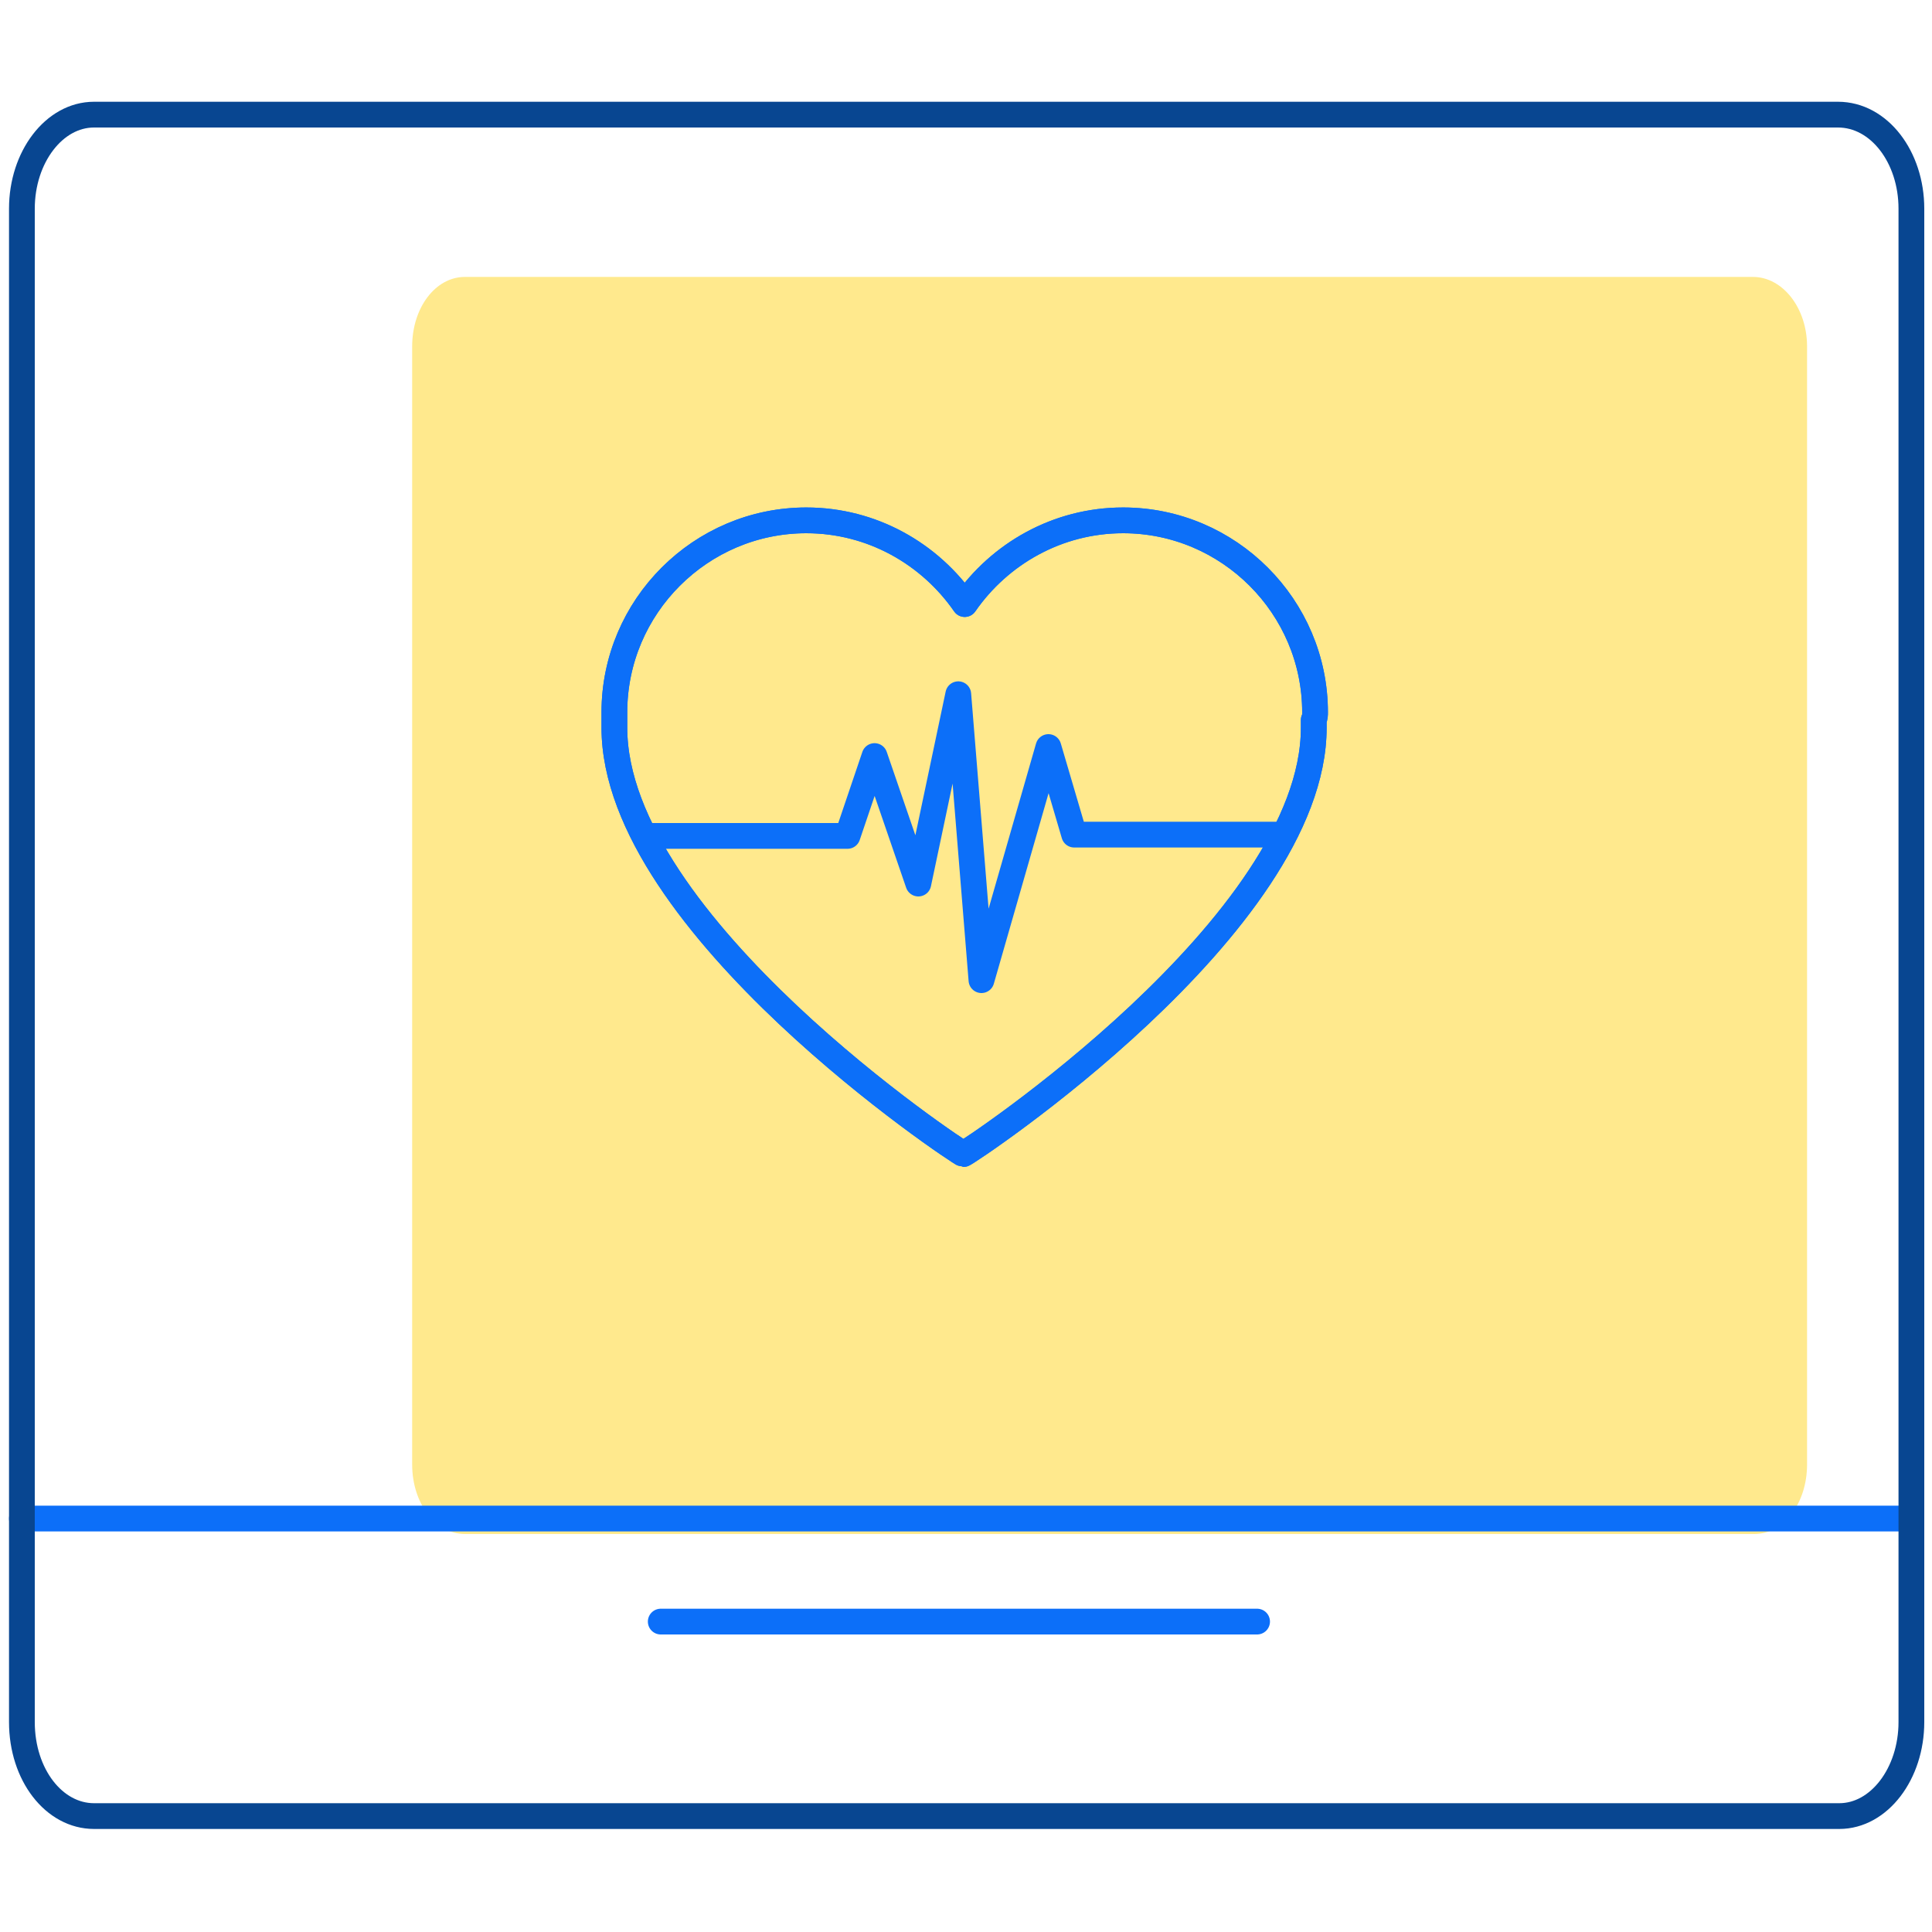
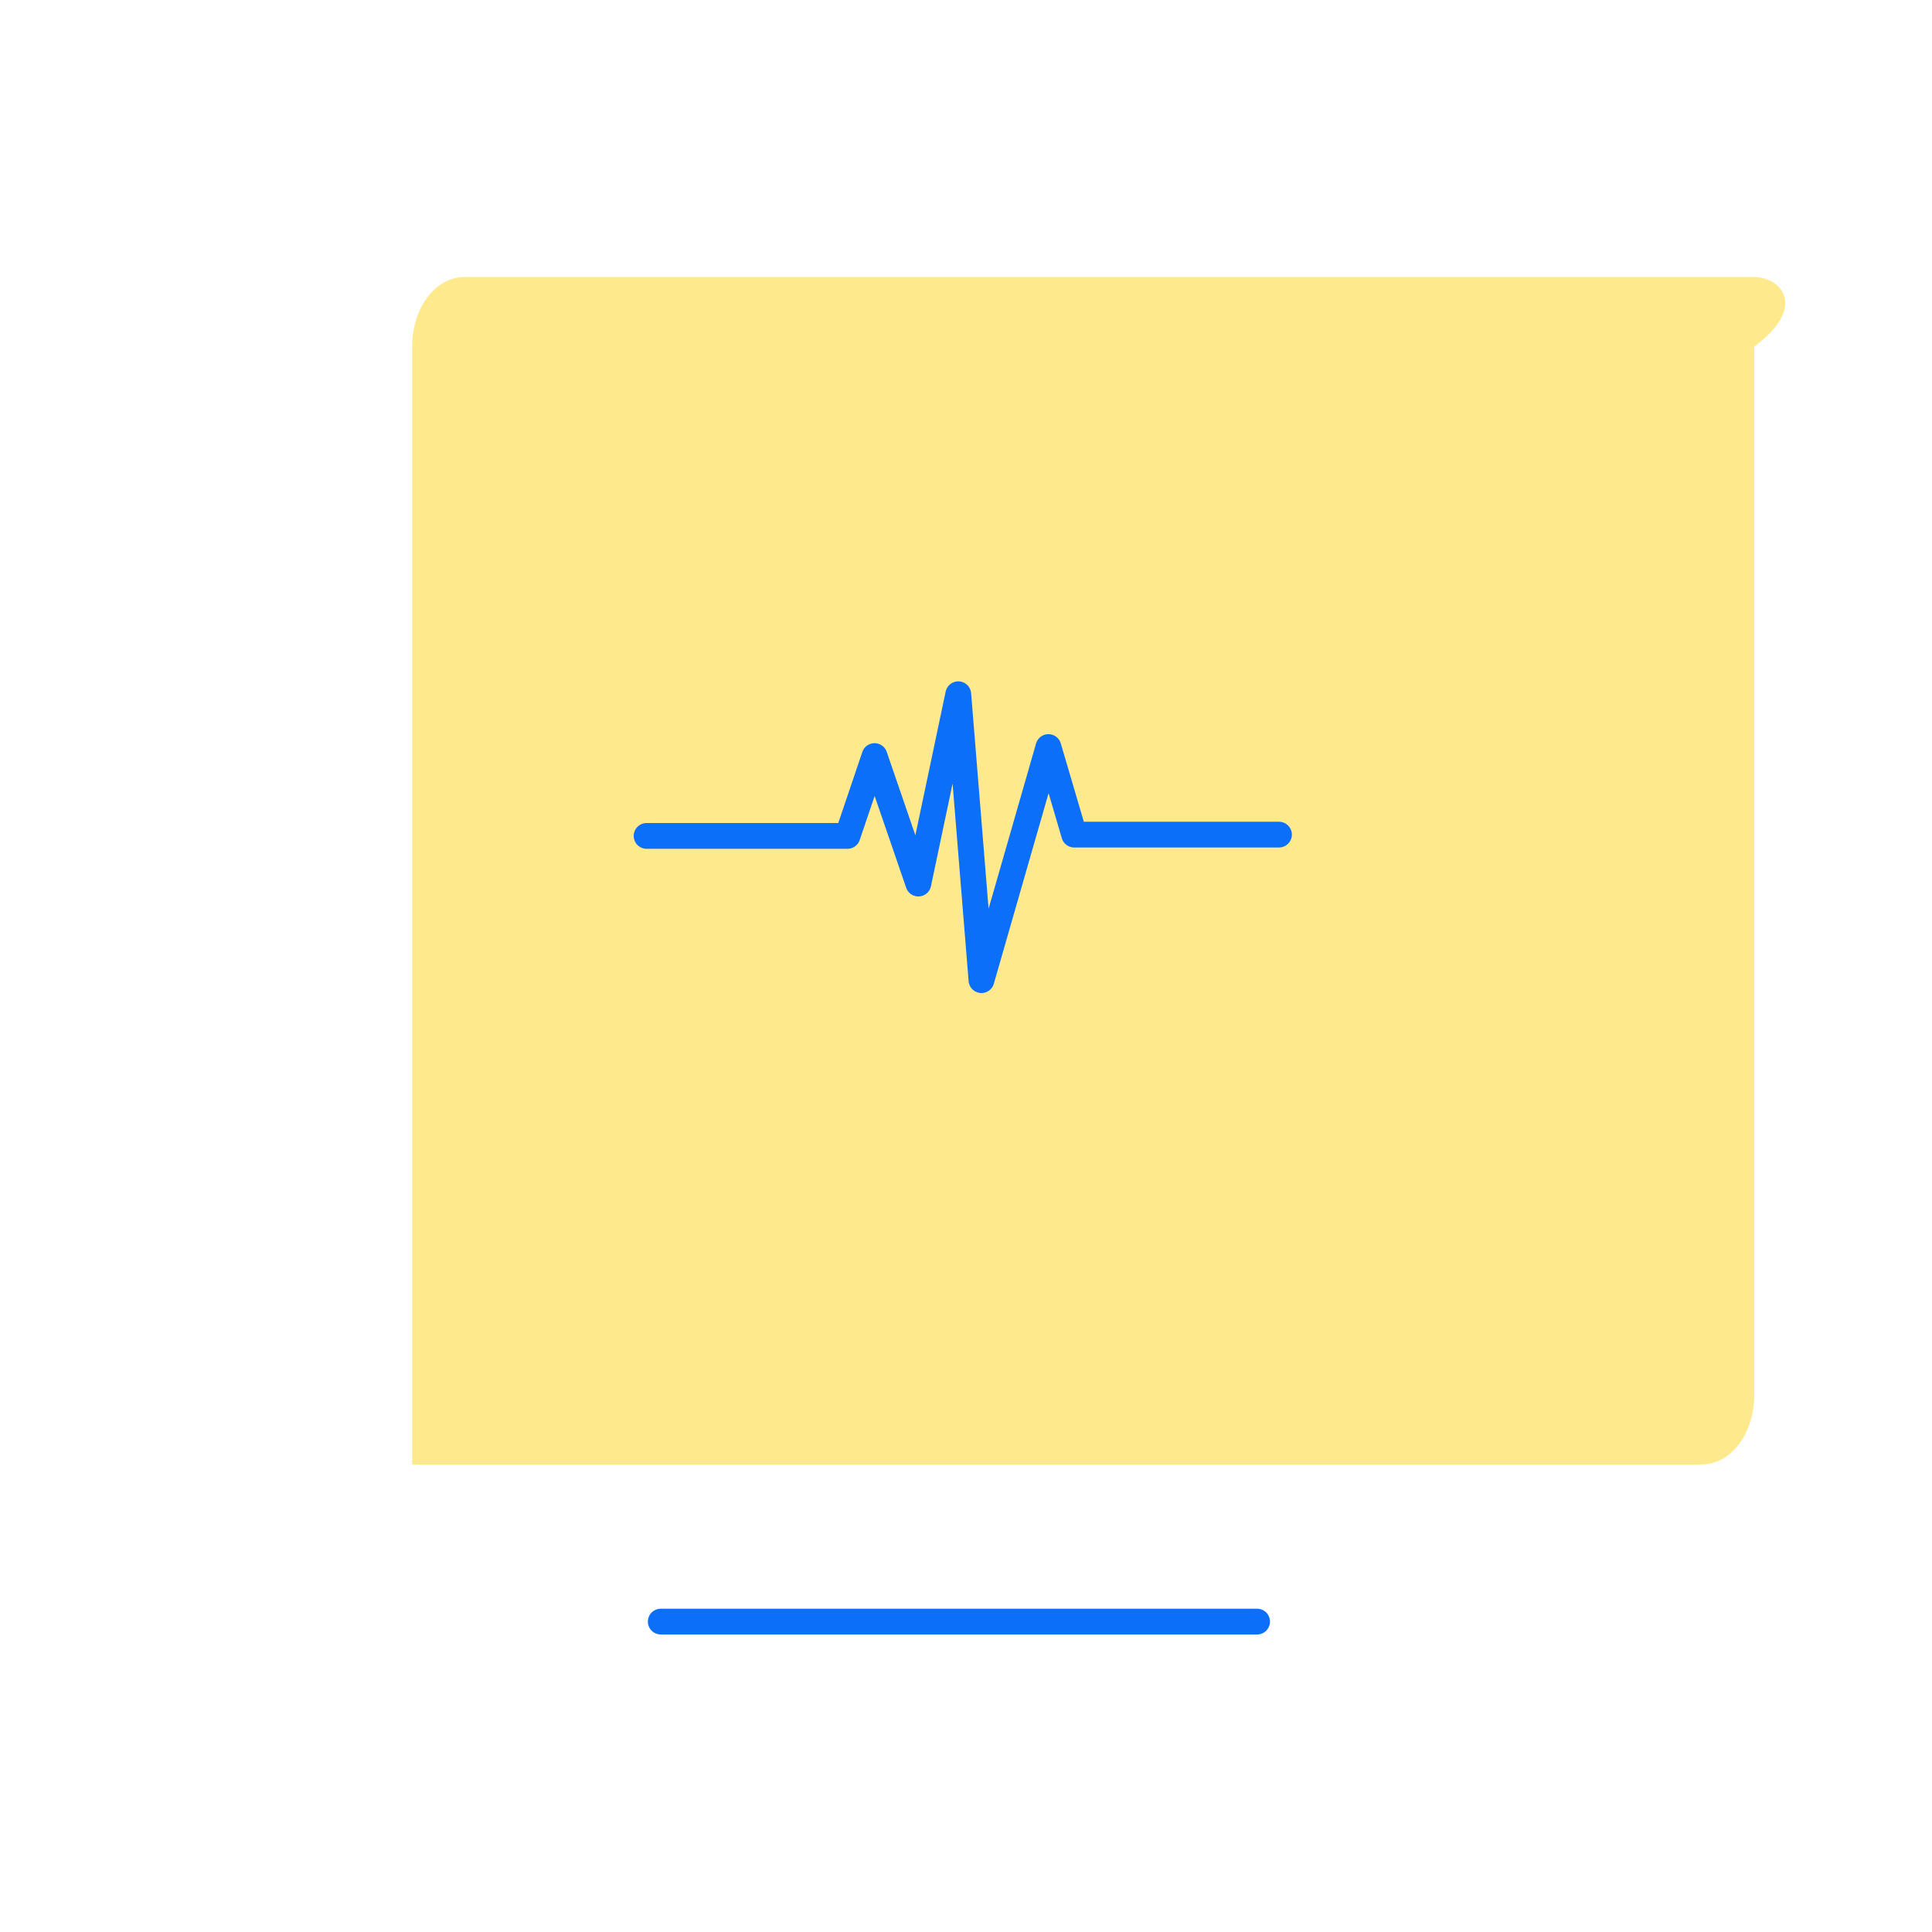
<svg xmlns="http://www.w3.org/2000/svg" version="1.1" id="Warstwa_1" x="0px" y="0px" viewBox="0 0 150 150" style="enable-background:new 0 0 150 150;" xml:space="preserve">
  <style type="text/css">
	.st0{opacity:0.6;enable-background:new    ;}
	.st1{fill:#FFDB41;}
	.st2{fill:none;stroke:#0C6FF9;stroke-width:2;stroke-linecap:round;stroke-linejoin:round;}
	.st3{fill:none;}
	.st4{fill:none;stroke:#084691;stroke-width:2;stroke-linecap:round;stroke-linejoin:round;}
</style>
  <g class="st0">
-     <path class="st1" d="M136.1,21.5h-100c-2.3,0-4.1,2.4-4.1,5.4v86.8c0,3,1.8,5.4,4.1,5.4h100.1c2.3,0,4.1-2.4,4.1-5.4V26.9   C140.3,23.9,138.4,21.5,136.1,21.5z" />
+     <path class="st1" d="M136.1,21.5h-100c-2.3,0-4.1,2.4-4.1,5.4v86.8h100.1c2.3,0,4.1-2.4,4.1-5.4V26.9   C140.3,23.9,138.4,21.5,136.1,21.5z" />
  </g>
-   <line class="st2" x1="1.7" y1="117.9" x2="148.4" y2="117.9" />
  <line class="st2" x1="51.3" y1="125.9" x2="97.6" y2="125.9" />
-   <rect y="0" class="st3" width="150" height="150" />
  <g>
-     <path class="st4" d="M142.7,8.9H7.3c-3.1,0-5.6,3.3-5.6,7.3v117.5c0,4.1,2.5,7.3,5.6,7.3h135.5c3.1,0,5.6-3.3,5.6-7.3V16.2   C148.4,12.2,145.9,8.9,142.7,8.9z" />
-   </g>
+     </g>
  <g>
    <g>
-       <path class="st2" d="M102.1,55.3c0-8.2-6.7-14.9-14.9-14.9c-5.1,0-9.6,2.6-12.3,6.5c-2.7-3.9-7.2-6.5-12.3-6.5    c-8.2,0-14.9,6.7-14.9,14.9c0,0.2,0,0.4,0,0.6c0,0.2,0,0.4,0,0.6c0,15.3,26.9,33.1,27.1,33.1c0.2,0,27.2-17.8,27.2-33.1    c0-0.2,0-0.4,0-0.6C102.1,55.7,102.1,55.5,102.1,55.3z" />
      <polyline class="st2" points="50.2,64.9 65.8,64.9 67.9,58.7 71.3,68.6 74.4,53.9 76.2,76.1 81.4,58 83.4,64.8 99.3,64.8   " />
    </g>
-     <path class="st2" d="M102.1,55.3c0-8.2-6.7-14.9-14.9-14.9c-5.1,0-9.6,2.6-12.3,6.5c-2.7-3.9-7.2-6.5-12.3-6.5   c-8.2,0-14.9,6.7-14.9,14.9c0,0.2,0,0.4,0,0.6c0,0.2,0,0.4,0,0.6c0,15.3,26.9,33.1,27.1,33.1c0.2,0,27.2-17.8,27.2-33.1   c0-0.2,0-0.4,0-0.6C102.1,55.7,102.1,55.5,102.1,55.3z" />
  </g>
</svg>